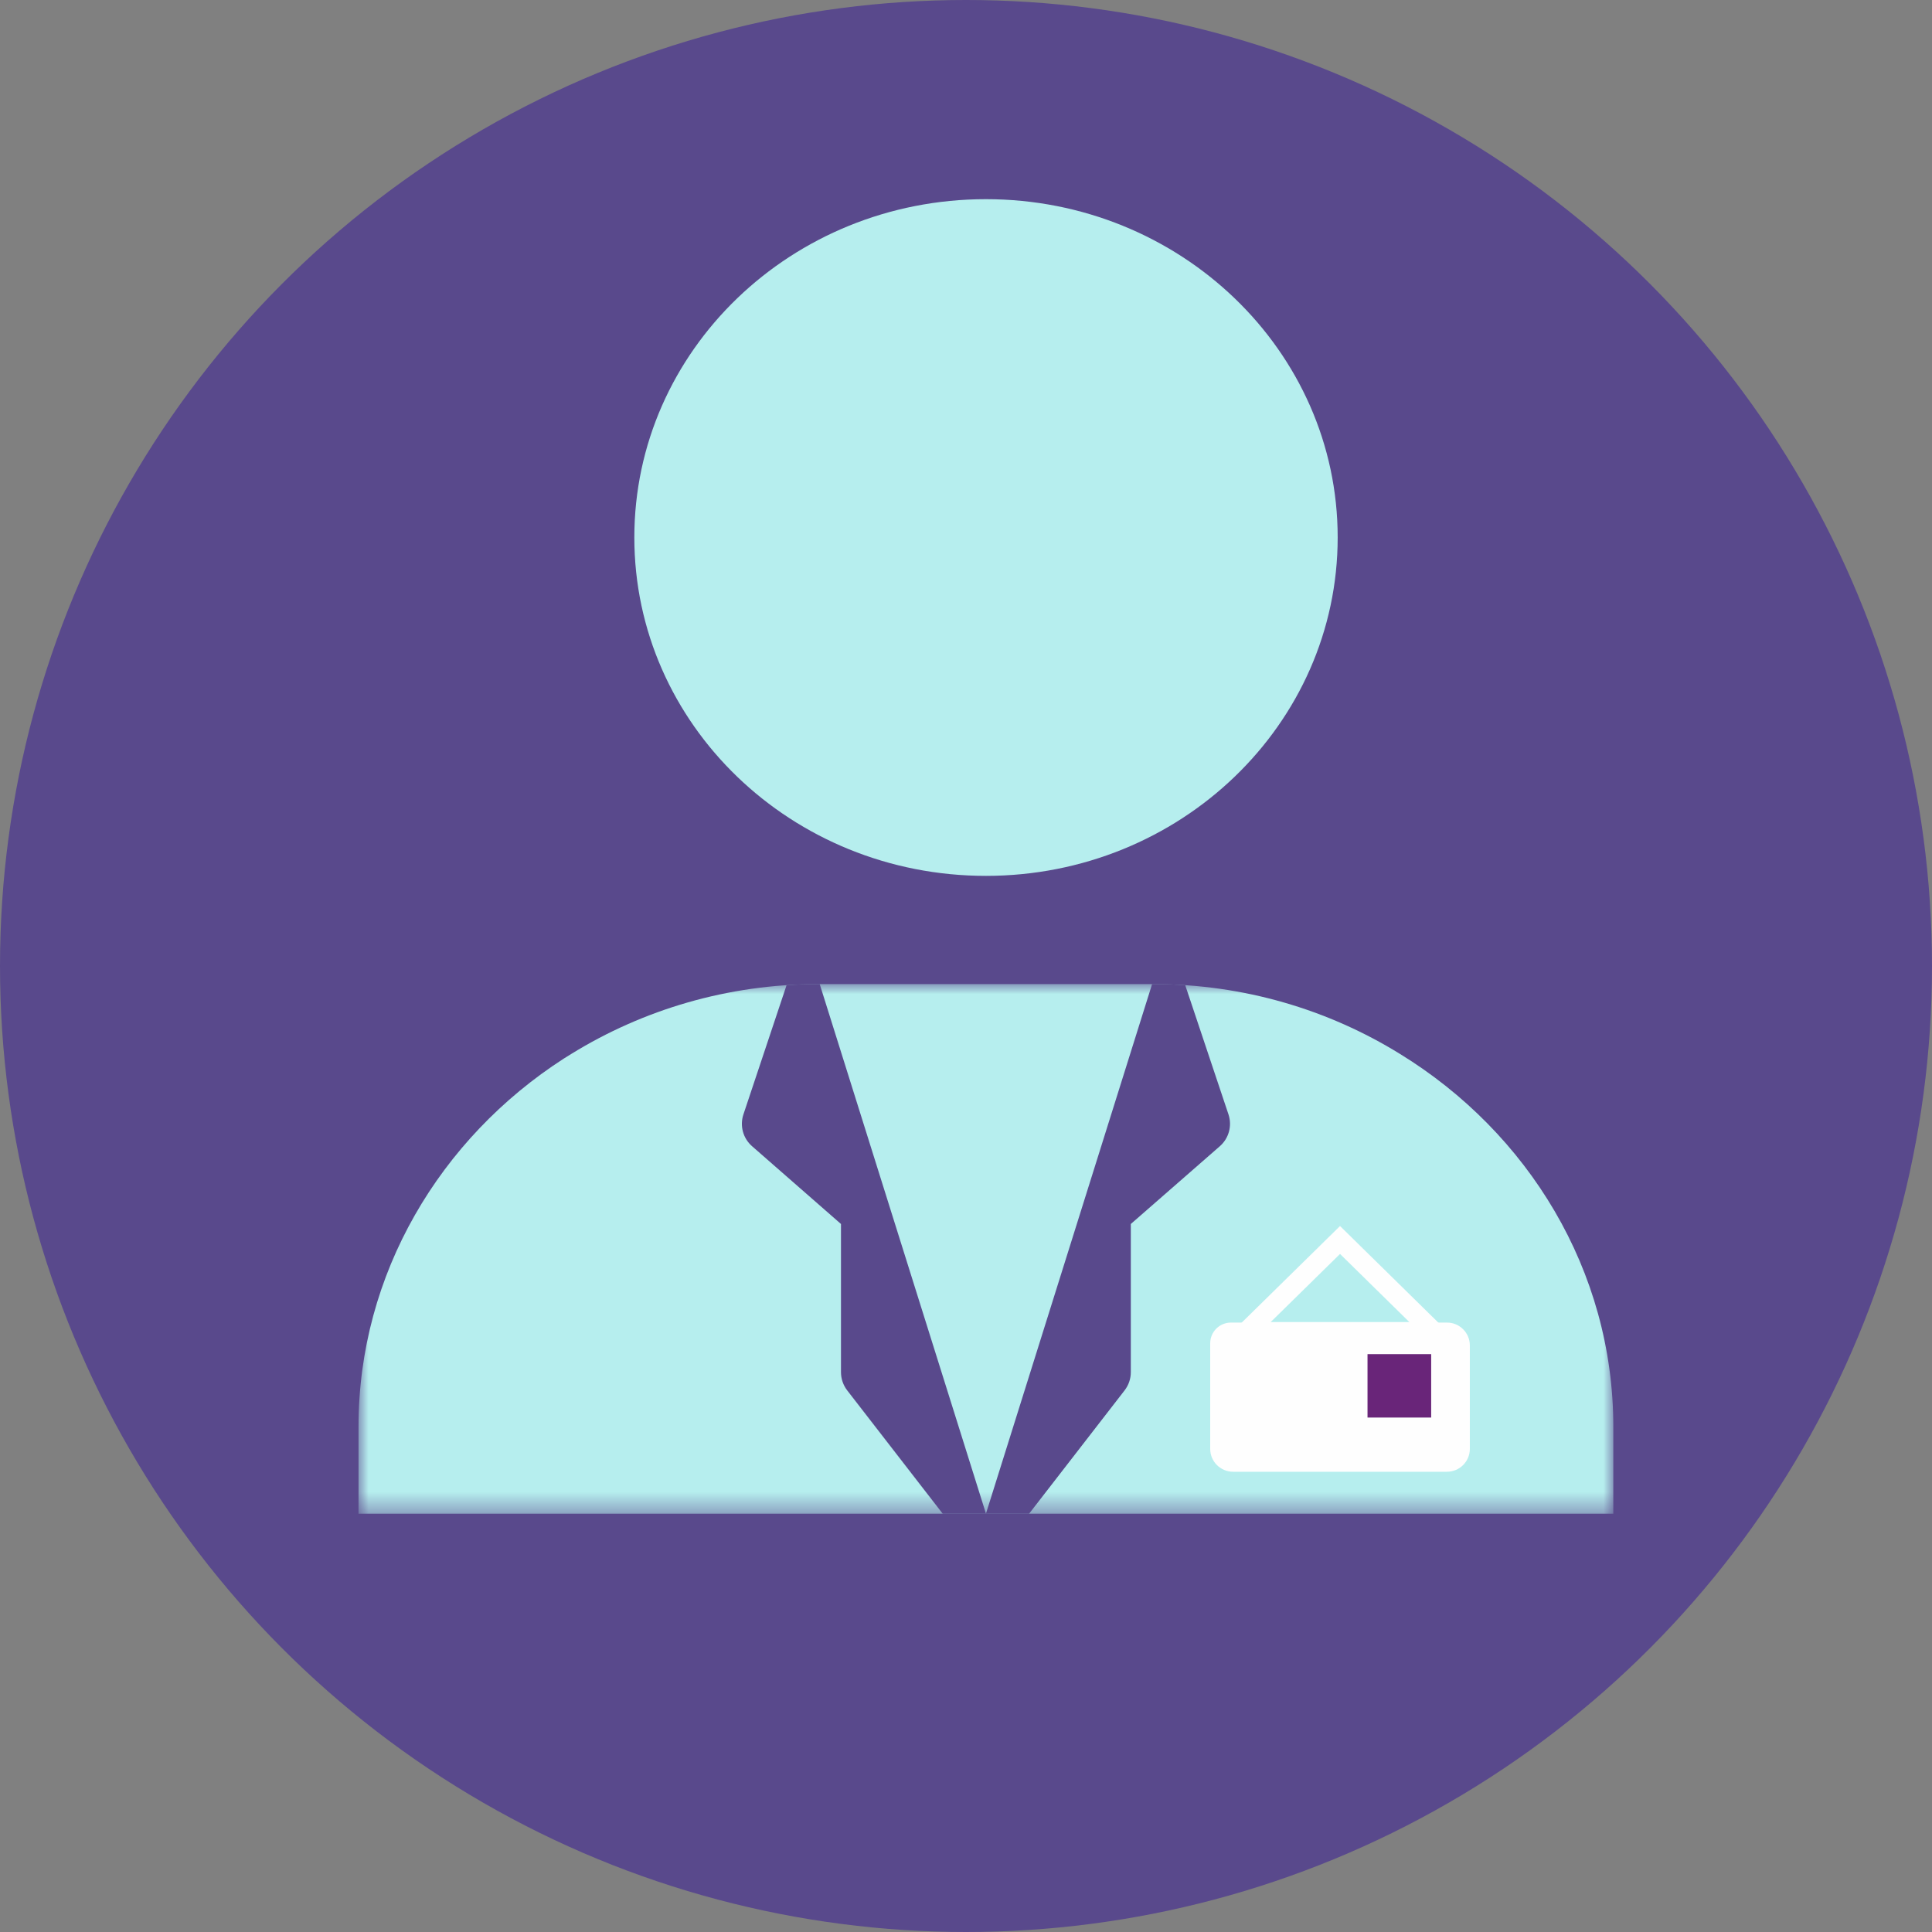
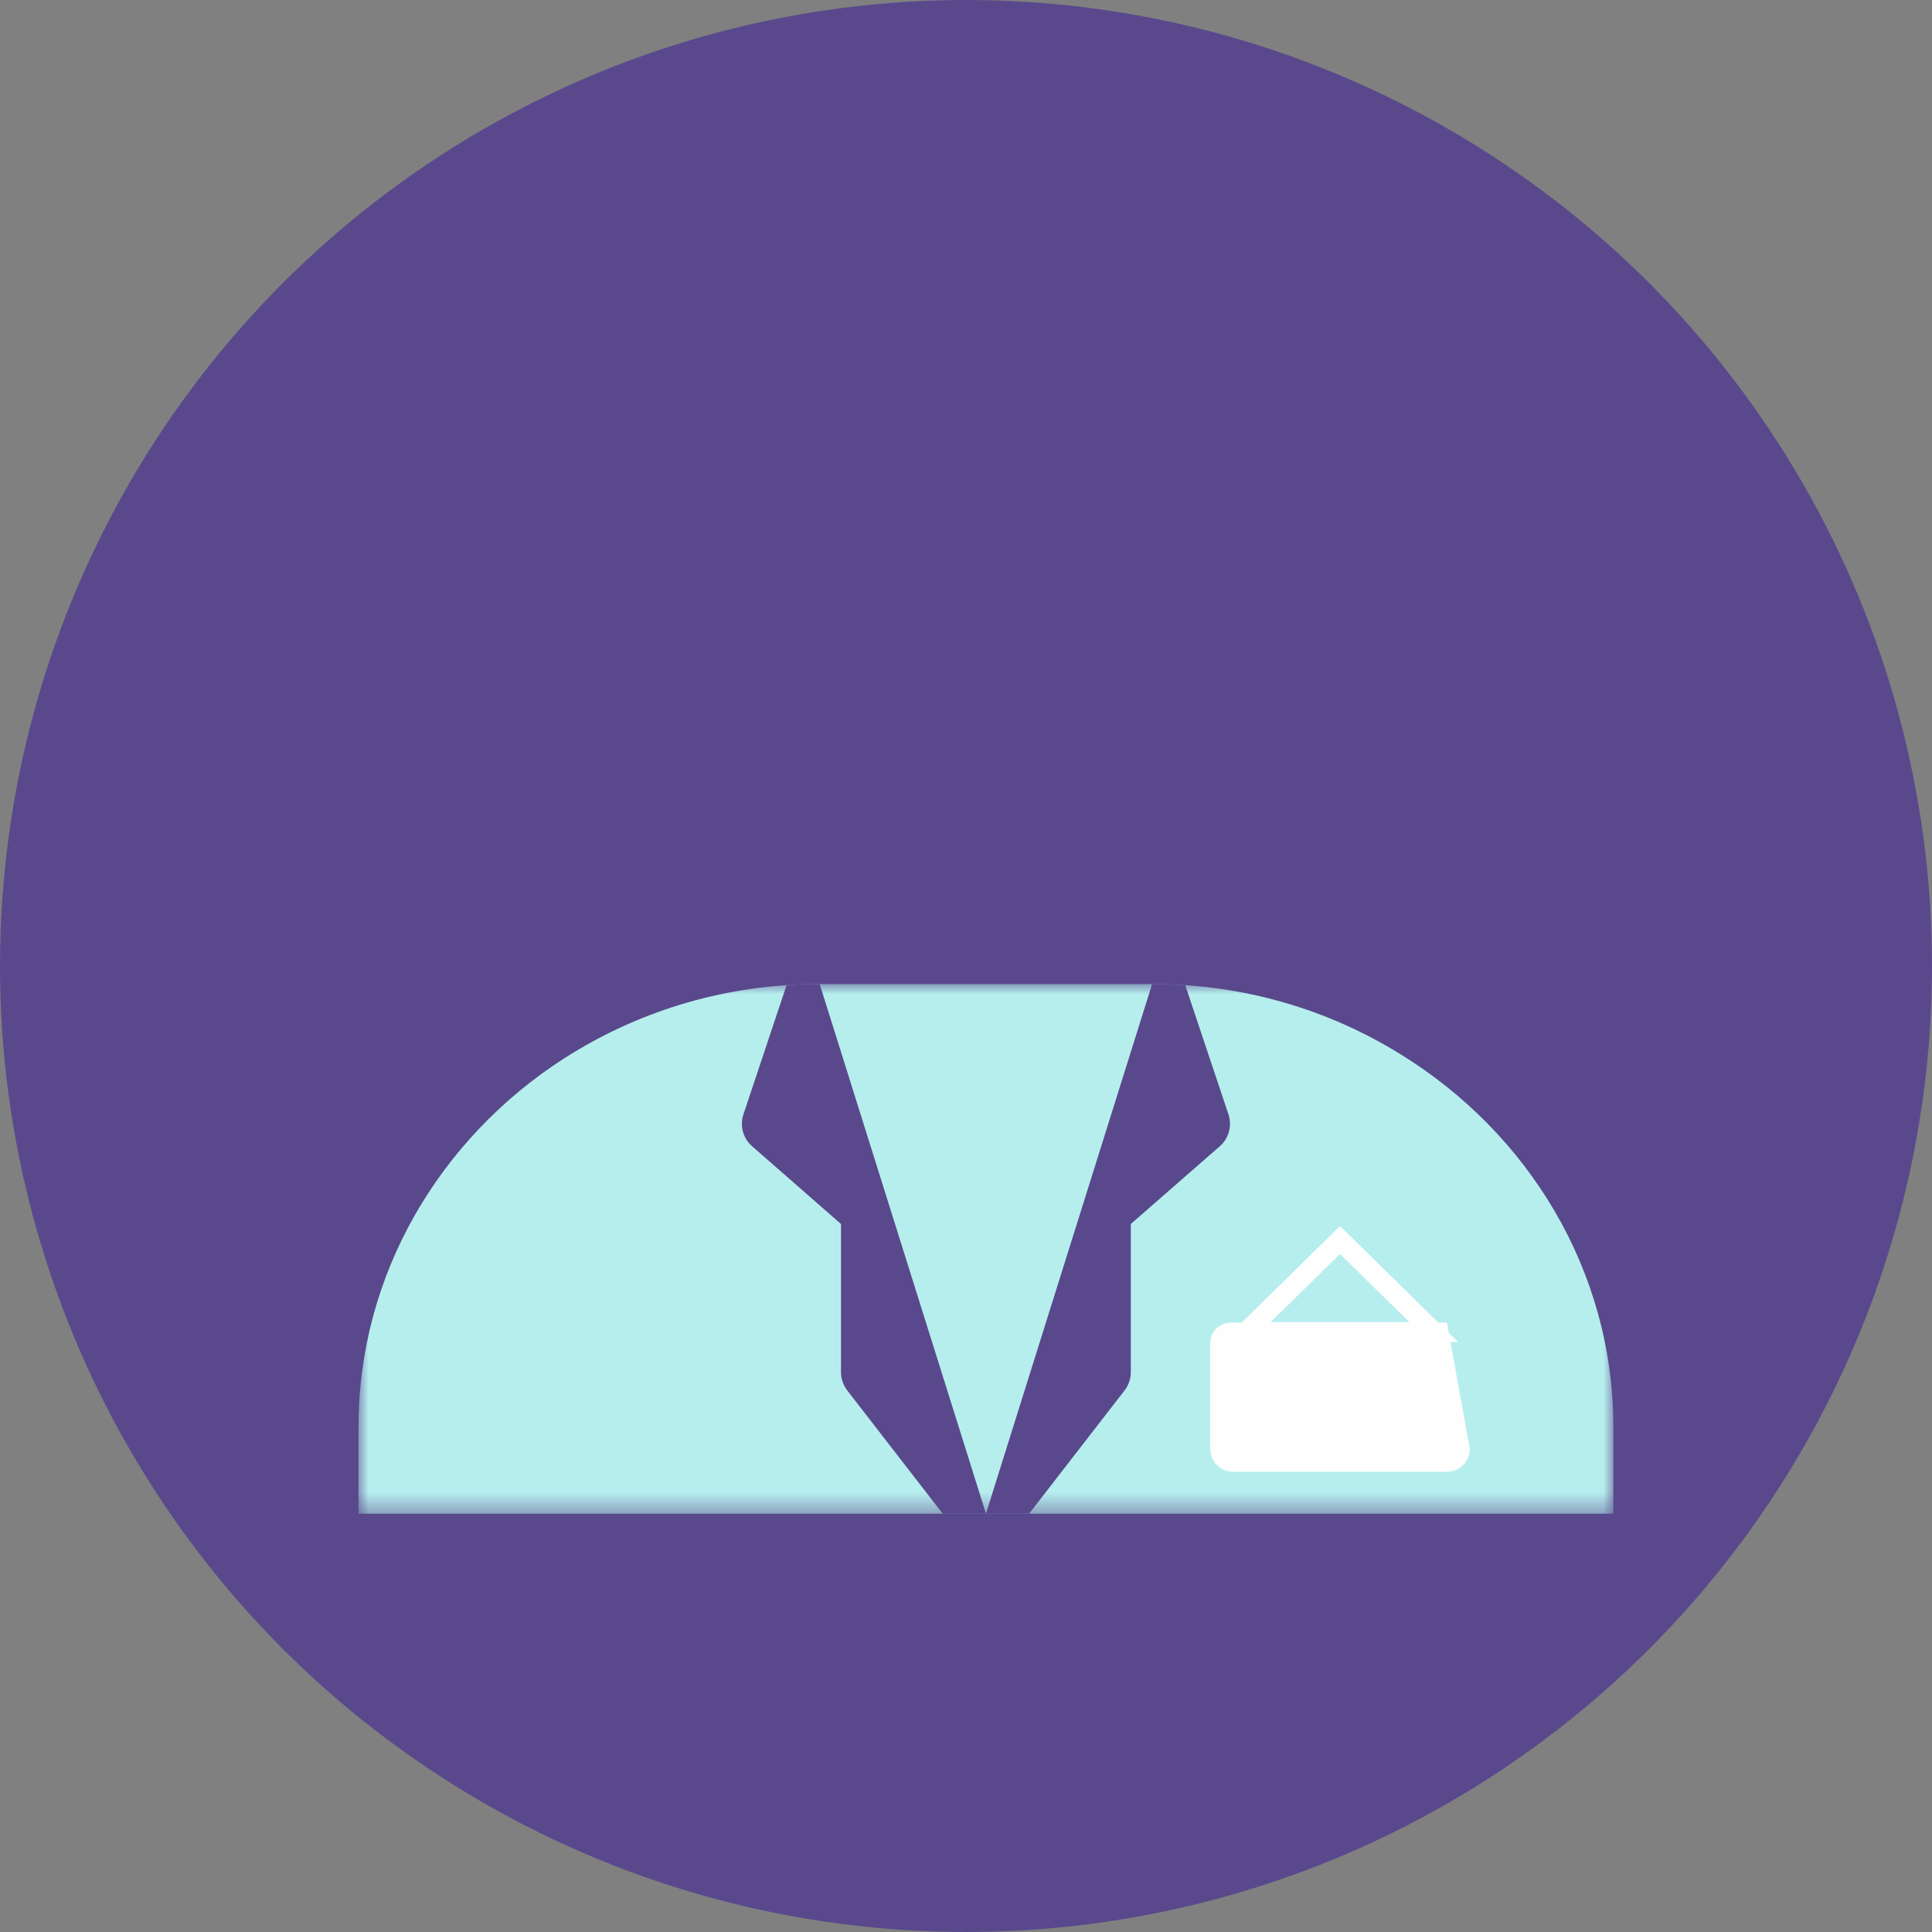
<svg xmlns="http://www.w3.org/2000/svg" xmlns:xlink="http://www.w3.org/1999/xlink" width="97px" height="97px" viewBox="0 0 97 97" version="1.1">
  <rect x="0" y="0" width="97" height="97" fill="#808080" stroke="none" />
  <title>7CE6B6DD-4D30-4375-851A-7F7C2641C3A4@1x</title>
  <defs>
    <polygon id="path-1" points="0 0 63 0 63 26.59 0 26.59" />
  </defs>
  <g id="Strategy-section-NEW-content" stroke="none" stroke-width="1" fill="none" fill-rule="evenodd">
    <g id="Context" transform="translate(-1219, -5632)">
      <g id="Group-23" transform="translate(1219, 5632)">
        <circle id="Oval-Copy-4" fill="#59498C" cx="48.5" cy="48.5" r="48.5" />
        <g id="Group" transform="translate(18, 10)">
          <g id="Group-3" transform="translate(0, 39.408)">
            <mask id="mask-2" fill="white">
              <use xlink:href="#path-1" />
            </mask>
            <g id="Clip-2" />
            <path d="M63,22.222 L63,26.59 L-0,26.59 L-0,22.222 C-0,14.543 4.107,7.735 10.304,3.742 C10.435,3.66 10.565,3.579 10.696,3.498 C14.288,1.285 18.542,0 23.106,0 L39.893,0 C44.441,0 48.695,1.285 52.288,3.506 C58.714,7.451 63,14.373 63,22.222" id="Fill-1" fill="#B6EEEE" mask="url(#mask-2)" />
          </g>
-           <path d="M49.161,16.983 C49.161,26.37 41.249,33.975 31.5,33.975 C21.743,33.975 13.848,26.37 13.848,16.983 C13.848,7.605 21.743,0 31.5,0 C41.249,0 49.161,7.605 49.161,16.983" id="Fill-4" fill="#B6EEEE" />
-           <path d="M54.646,63.892 L43.911,63.892 C43.276,63.892 42.761,63.379 42.761,62.747 L42.761,57.441 C42.761,56.867 43.229,56.402 43.805,56.402 L54.646,56.402 C55.281,56.402 55.796,56.915 55.796,57.548 L55.796,62.747 C55.796,63.379 55.281,63.892 54.646,63.892" id="Fill-6" fill="#FEFEFE" />
+           <path d="M54.646,63.892 L43.911,63.892 C43.276,63.892 42.761,63.379 42.761,62.747 L42.761,57.441 C42.761,56.867 43.229,56.402 43.805,56.402 L54.646,56.402 L55.796,62.747 C55.796,63.379 55.281,63.892 54.646,63.892" id="Fill-6" fill="#FEFEFE" />
          <polygon id="Stroke-8" stroke="#FEFEFE" points="49.279 52.256 44.576 56.876 53.981 56.876" />
-           <polygon id="Fill-10" fill="#692579" points="50.659 61.171 53.855 61.171 53.855 57.987 50.659 57.987" />
          <path d="M31.502,65.995 L31.502,66 L29.331,66 L24.536,59.808 C24.333,59.545 24.223,59.223 24.223,58.892 L24.223,51.453 L19.76,47.549 C19.305,47.152 19.134,46.522 19.325,45.951 L21.491,39.463 C22.022,39.428 22.564,39.408 23.105,39.408 L23.155,39.408 L31.502,65.995 Z M43.243,47.55 L38.775,51.453 L38.775,58.893 C38.775,59.224 38.665,59.545 38.462,59.808 L33.667,66 L31.502,66 L31.502,65.995 L39.843,39.408 L39.893,39.408 C40.434,39.408 40.976,39.428 41.507,39.463 L43.678,45.95 C43.869,46.522 43.698,47.152 43.243,47.55" id="Combined-Shape" fill="#59498C" />
        </g>
      </g>
    </g>
  </g>
</svg>